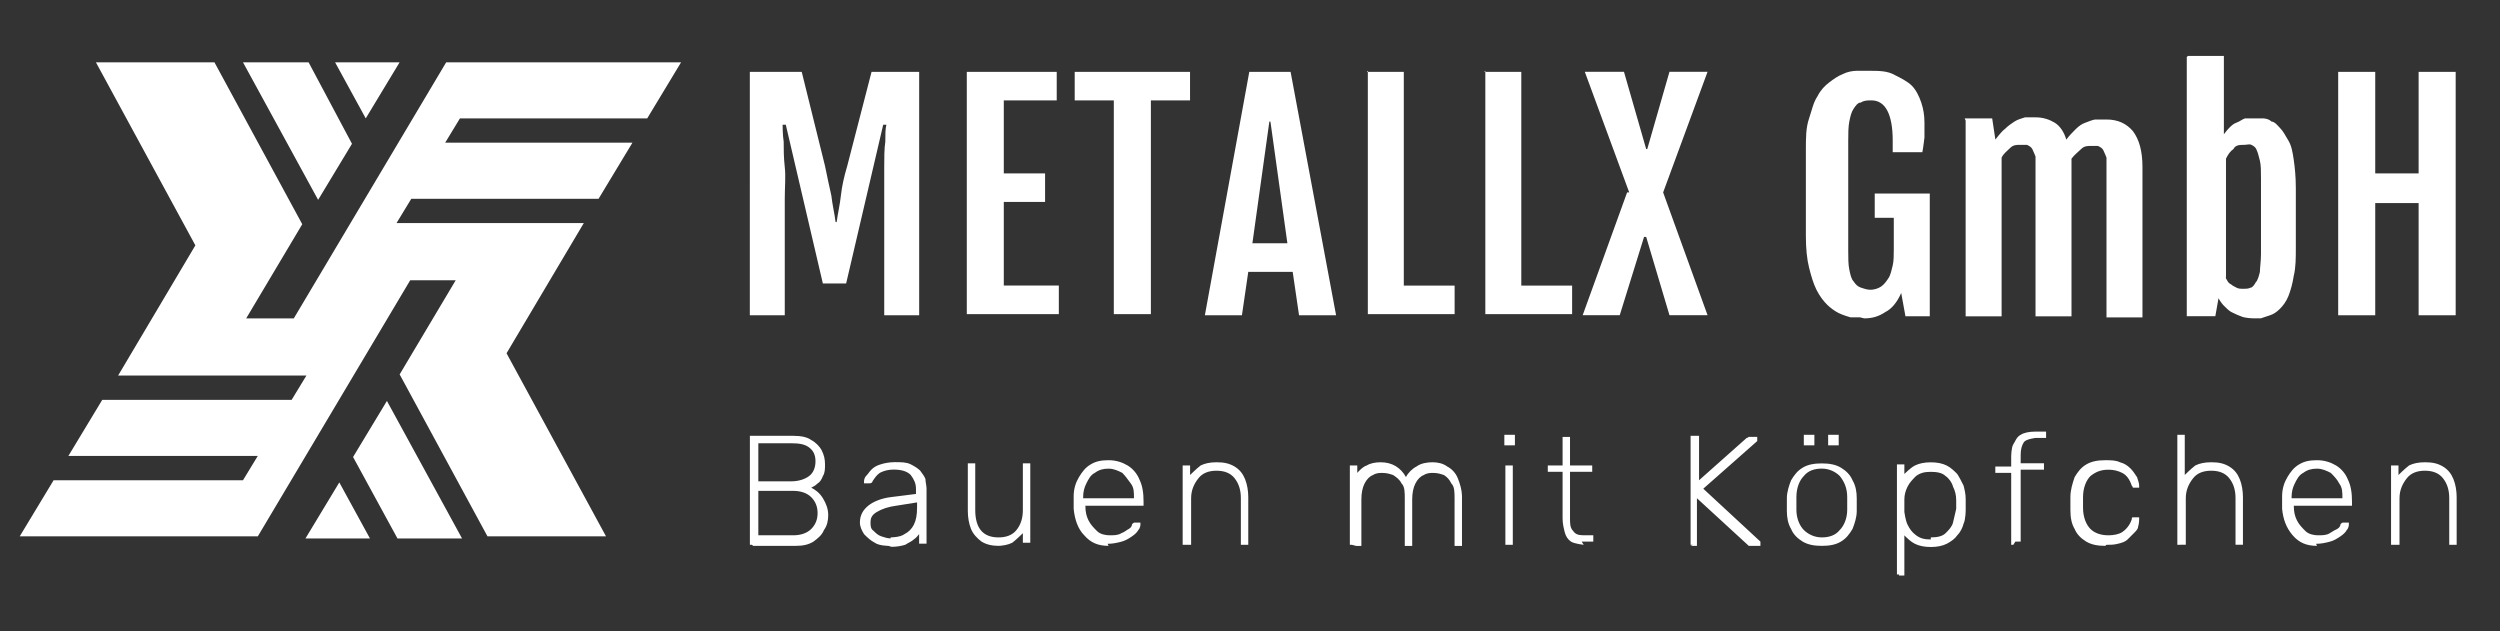
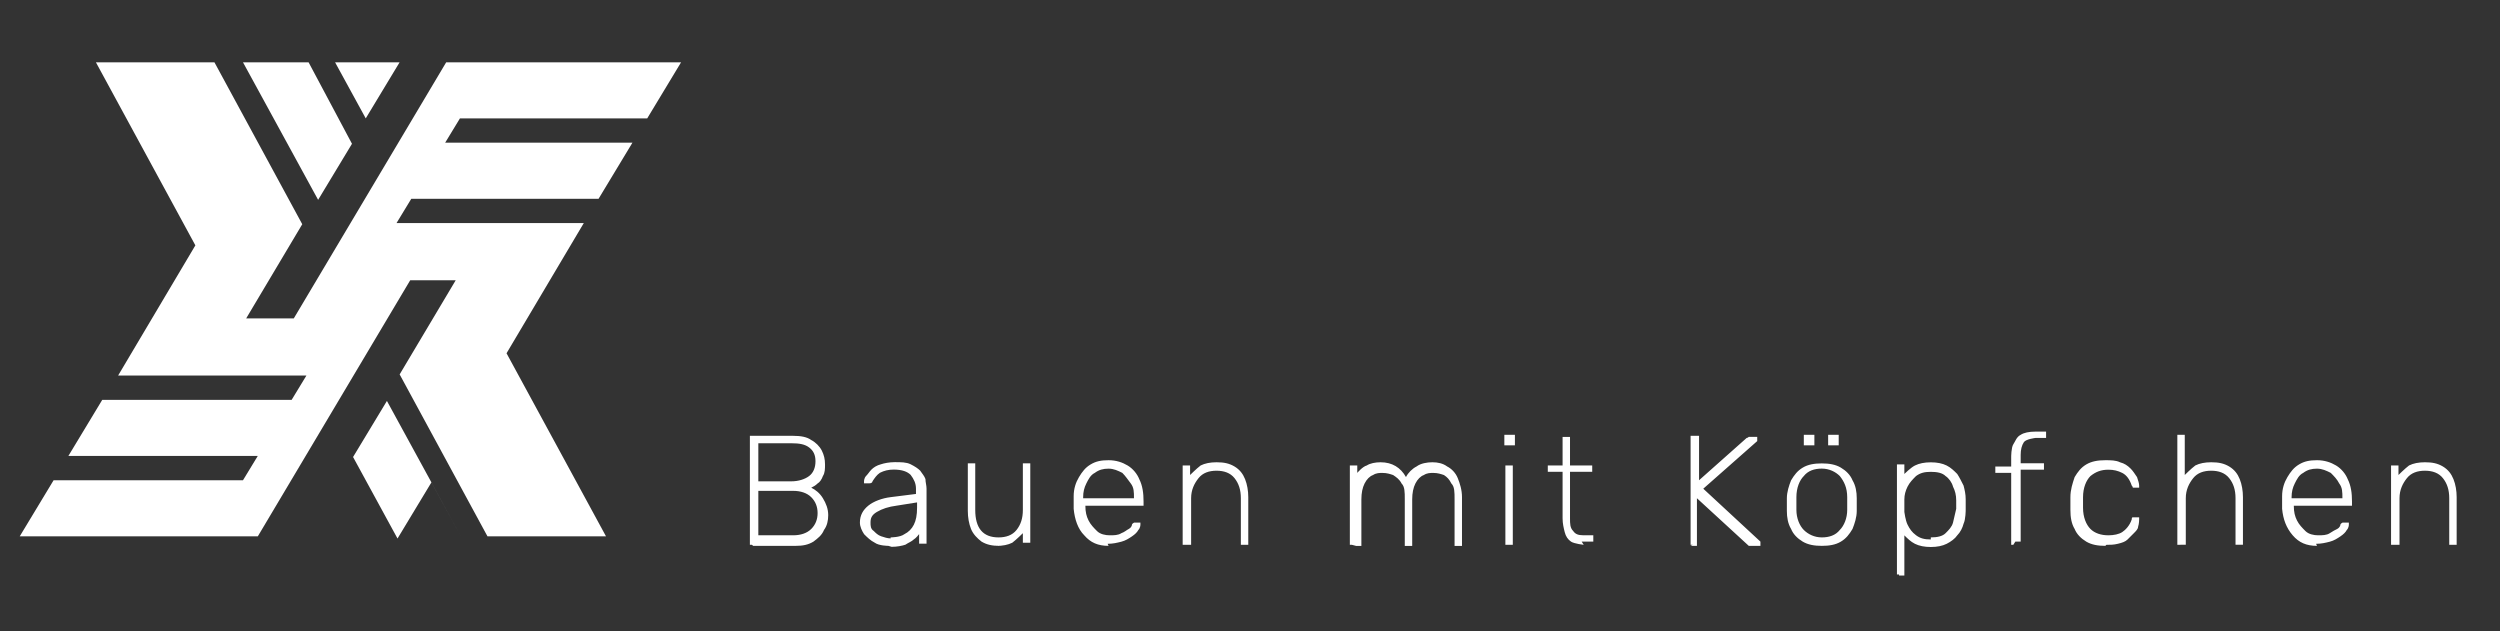
<svg xmlns="http://www.w3.org/2000/svg" id="Ebene_1" version="1.1" viewBox="0 0 485.11 122.52">
  <rect x="0" y="0" width="485.11" height="122.52" fill="#333333" stroke="none" />
  <defs>
    <style>
      .st0 {
        fill-rule: evenodd;
      }

      .st0, .st1 {
        fill: #fff;
      }
    </style>
  </defs>
-   <path class="st0" d="M22.92,72.87l14.99-25.26L18.61,12.09h23l17.04,31.42-10.88,18.27h9.24l29.57-49.69h45.58l-6.57,10.88h-36.34l-2.87,4.72h36.34l-6.57,10.88h-36.34l-2.87,4.72h36.34l-14.99,25.26,19.3,35.52h-23l-17.04-31.42,10.88-18.27h-8.83l-29.57,49.69H3.83l6.57-10.88h36.75l2.87-4.72H13.27l6.57-10.88h36.75l2.87-4.72H22.72h.21ZM89.66,104.49l-14.58-26.69-6.57,10.88,8.62,15.81s12.53,0,12.53,0ZM71.79,104.49l-5.95-10.88-6.57,10.88h12.53ZM47.15,12.09l14.58,26.69,6.57-10.88-8.42-15.81s-12.73,0-12.73,0ZM65.02,12.09l5.95,10.88,6.57-10.88h-12.53Z" />
-   <path class="st1" d="M146.33,13.94h9.24l4.52,18.27c.41,2.05.82,3.9,1.23,5.75.21,1.85.62,3.49.82,5.13h.21c.21-1.64.62-3.29.82-5.13s.62-3.7,1.23-5.75l4.72-18.27h9.24v47.23h-6.78v-28.75c0-1.85,0-3.49.21-4.93,0-1.44,0-2.46.21-3.29h-.62l-7.19,30.8h-4.52l-7.19-30.8h-.62s0,2.05.21,3.29c0,1.44,0,3.08.21,4.93s0,3.9,0,6.16v22.59h-6.78V13.94M187.6,13.94h17.45v5.54h-10.27v14.17h8.01v5.54h-8.01v16.22h10.68v5.54h-17.86V13.73M216.14,19.48h-7.6v-5.54h22.38v5.54h-7.6v41.48h-7.19V19.48M242.22,13.94h8.21l8.83,47.23h-7.19l-1.23-8.42h-8.62l-1.23,8.42h-7.19l8.62-47.23M249.81,47.2l-3.29-23.61h-.21l-3.29,23.61h6.98M265.21,13.94h7.19v41.48h9.86v5.54h-16.84V13.73M288.01,13.94h7.19v41.48h9.86v5.54h-16.84V13.73M316.14,37.34l-8.62-23.41h7.6l4.31,14.99h.21l4.31-14.99h7.39l-8.62,23.41,8.62,23.82h-7.39l-4.52-15.19h-.41l-4.72,15.19h-7.19l8.62-23.82M360.9,61.57h-1.85s-1.44-.41-2.26-.82-1.64-1.03-2.26-1.64-1.44-1.64-2.05-2.87-1.03-2.67-1.44-4.31-.62-3.7-.62-6.16v-16.63c0-2.46,0-4.31.62-6.16s.82-3.08,1.64-4.31c.62-1.23,1.44-2.05,2.26-2.67s1.64-1.23,2.67-1.64c.82-.41,1.85-.62,2.67-.62h2.46c1.85,0,3.49,0,4.93.82,1.23.62,2.46,1.23,3.29,2.05.82.82,1.44,2.05,1.85,3.29.41,1.23.62,2.46.62,3.9v2.87s-.21,1.85-.41,2.87h-5.75v-2.26c0-5.13-1.44-7.8-4.11-7.8-.82,0-1.44,0-2.05.41-.62,0-1.03.62-1.44,1.23s-.62,1.44-.82,2.46-.21,2.26-.21,3.7v21.35c0,1.44,0,2.67.21,3.7s.41,1.85.82,2.26c.41.62.82,1.03,1.44,1.23.62.21,1.23.41,1.85.41s1.44-.21,2.05-.62,1.03-1.03,1.44-1.64c.41-.62.62-1.64.82-2.46s.21-2.05.21-3.08v-6.16h-3.7v-4.72h10.68v23.82h-4.72l-.82-4.52c-.82,1.85-1.85,3.08-3.08,3.7-1.23.82-2.46,1.23-4.11,1.23M381.23,22.97h5.34l.62,4.11h0s1.23-1.64,1.85-2.05c.62-.62,1.23-1.03,1.85-1.44s1.44-.62,2.05-.82h2.05c1.44,0,2.67.41,3.7,1.03,1.03.62,1.85,1.85,2.26,3.29.62-.82,1.23-1.44,1.85-2.05s1.23-1.03,1.85-1.23,1.44-.62,2.05-.62h2.05c2.26,0,3.9.82,5.13,2.26,1.23,1.64,1.85,3.9,1.85,6.98v29.16h-6.98v-31.01s-.41-1.03-.62-1.44-.62-.62-1.03-.82h-1.44c-.62,0-1.23,0-1.85.62s-1.23,1.03-1.85,1.85v30.59h-6.98v-31.01s-.41-1.03-.62-1.44-.62-.62-1.03-.82h-1.44c-.62,0-1.23,0-1.85.62s-1.23,1.03-1.64,1.85v30.8h-6.98V23.38M424.55,10.86h6.98v15.19h0s.62-.82,1.03-1.23c.41-.41.82-.82,1.44-1.03s1.03-.62,1.64-.82h3.49s1.03,0,1.64.62c.62,0,1.23.82,1.64,1.23.62.62,1.03,1.44,1.64,2.46s.82,2.26,1.03,3.7.41,3.29.41,5.54v11.5c0,2.05,0,3.9-.41,5.54-.21,1.44-.62,2.87-1.03,3.9-.41,1.03-1.03,1.85-1.64,2.46-.62.62-1.23,1.03-1.85,1.23-.62.21-1.23.41-1.85.62h-1.44s-1.64,0-2.46-.41c-.62-.21-1.44-.62-1.85-.82s-1.03-.82-1.44-1.23-.82-1.03-1.03-1.44l-.62,3.49h-5.54V11.06M431.53,53.36s.41.62.62,1.03.41.62.82.82c.21.21.62.41,1.03.62s.82.21,1.23.21c.62,0,1.03,0,1.44-.21.41,0,.82-.62,1.03-1.03.41-.41.62-1.23.82-2.05,0-.82.21-2.05.21-3.49v-14.58c0-1.44,0-2.67-.21-3.49s-.41-1.64-.62-2.05c-.21-.62-.62-.82-1.03-1.03s-.82,0-1.44,0c-.82,0-1.64,0-2.05.82-.62.41-1.03,1.03-1.44,1.85v23.2M453.71,13.94h7.19v19.71h8.42V13.94h7.19v47.23h-7.19v-21.77h-8.42v21.77h-7.19V13.94" />
+   <path class="st0" d="M22.92,72.87l14.99-25.26L18.61,12.09h23l17.04,31.42-10.88,18.27h9.24l29.57-49.69h45.58l-6.57,10.88h-36.34l-2.87,4.72h36.34l-6.57,10.88h-36.34l-2.87,4.72h36.34l-14.99,25.26,19.3,35.52h-23l-17.04-31.42,10.88-18.27h-8.83l-29.57,49.69H3.83l6.57-10.88h36.75l2.87-4.72H13.27l6.57-10.88h36.75l2.87-4.72H22.72h.21ZM89.66,104.49l-14.58-26.69-6.57,10.88,8.62,15.81s12.53,0,12.53,0Zl-5.95-10.88-6.57,10.88h12.53ZM47.15,12.09l14.58,26.69,6.57-10.88-8.42-15.81s-12.73,0-12.73,0ZM65.02,12.09l5.95,10.88,6.57-10.88h-12.53Z" />
  <path class="st1" d="M145.92,105.72h-.41v-21.15h8.42c1.44,0,2.67.21,3.49.82.82.41,1.64,1.23,2.05,2.05s.62,1.64.62,2.67c0,.82,0,1.64-.41,2.26-.21.62-.62,1.23-1.03,1.44-.41.41-.82.62-1.23.82.82.41,1.64,1.03,2.26,2.05s1.03,2.05,1.03,3.29c0,1.03-.21,2.05-.82,2.87-.41,1.03-1.23,1.64-2.05,2.26-1.03.62-2.05.82-3.49.82h-8.21M147.15,103.87h6.78c1.44,0,2.67-.41,3.49-1.23s1.23-1.85,1.23-3.08-.41-2.26-1.23-3.08-2.05-1.23-3.49-1.23h-6.78v8.42M147.15,93.4h6.37c1.44,0,2.67-.41,3.49-1.03s1.23-1.64,1.23-2.87-.41-2.05-1.23-2.67-1.85-.82-3.49-.82h-6.37v7.6M172.4,105.92s-1.85,0-2.67-.62c-.82-.41-1.44-1.03-2.05-1.64-.41-.62-.82-1.44-.82-2.26,0-1.44.62-2.46,1.64-3.29s2.67-1.44,4.31-1.64l4.93-.62v-1.03c0-1.03-.41-1.85-1.03-2.67-.62-.62-1.64-1.03-3.29-1.03-1.03,0-1.85.21-2.67.62-.62.41-1.03,1.03-1.44,1.64,0,.21-.21.41-.62.41h-1.03v-.41s0-.62.41-1.03.62-.82,1.03-1.23,1.03-.82,1.85-1.03c.62-.21,1.64-.41,2.67-.41,1.23,0,2.26,0,3.08.41s1.44.82,1.85,1.23c.41.62.82,1.03,1.03,1.64,0,.62.21,1.23.21,1.85v10.68h-1.44v-1.85s-.62.82-1.03,1.03c-.41.41-1.03.62-1.64,1.03-.62.21-1.64.41-2.67.41M172.81,104.28s1.85,0,2.67-.62c.82-.41,1.44-1.03,1.85-1.85s.62-1.85.62-3.29v-1.03l-3.9.62c-1.64.21-2.87.62-3.9,1.23s-1.23,1.23-1.23,2.05c0,.62,0,1.23.62,1.64.41.41.82.82,1.44,1.03s1.23.41,1.85.41M193.96,105.92c-1.44,0-2.46-.21-3.49-.82-.82-.62-1.64-1.44-2.05-2.46-.41-1.03-.62-2.26-.62-3.49v-9.24h1.44v9.03c0,3.49,1.44,5.34,4.52,5.34,1.44,0,2.67-.41,3.49-1.44s1.23-2.26,1.23-3.9v-9.03h1.44v15.4h-1.44v-1.85s-1.23,1.23-2.05,1.85c-.82.41-1.85.62-3.08.62M215.11,105.92c-2.05,0-3.49-.62-4.72-2.05-1.23-1.23-1.85-3.08-2.05-5.13v-2.46c0-1.44.41-2.67,1.03-3.7.62-1.03,1.23-1.85,2.26-2.46,1.03-.62,2.05-.82,3.49-.82s2.67.41,3.7,1.03c1.03.62,1.85,1.64,2.26,2.67.62,1.23.82,2.67.82,4.31v.82h-11.29c0,1.23.21,2.05.62,2.87s1.03,1.44,1.64,2.05c.62.62,1.64.82,2.46.82s1.64,0,2.26-.41c.62-.21,1.03-.62,1.44-.82s.62-.62.62-.82.41-.41.41-.41h1.23v.41s0,.62-.41,1.03c-.21.41-.62.82-1.23,1.23s-1.23.82-2.05,1.03-1.64.41-2.67.41M210.18,96.68h9.86c0-1.23,0-2.05-.62-2.87s-1.03-1.44-1.64-2.05c-.82-.41-1.64-.82-2.67-.82s-1.85.21-2.67.82c-.82.41-1.23,1.23-1.64,2.05s-.62,1.64-.62,2.67h0M229.9,105.72h-.41v-15.4h1.44v1.85s1.23-1.23,2.05-1.85c.82-.41,1.85-.62,3.08-.62,1.44,0,2.46.21,3.49.82,1.03.62,1.64,1.44,2.05,2.46.41,1.03.62,2.26.62,3.49v9.24h-1.44v-9.03c0-1.64-.41-2.87-1.23-3.9-.82-1.03-2.05-1.44-3.49-1.44s-2.67.41-3.49,1.44-1.44,2.26-1.44,3.9v9.03h-1.03M262.34,105.72h-.41v-15.4h1.44v1.44s1.03-1.23,1.85-1.44c.62-.41,1.64-.62,2.67-.62,2.26,0,3.9,1.03,4.93,2.87.41-.82,1.23-1.64,2.05-2.05.82-.62,2.05-.82,3.08-.82s2.05.21,2.87.82c.82.41,1.64,1.23,2.05,2.26s.82,2.26.82,3.7v9.45h-1.44v-9.03c0-1.44,0-2.46-.62-3.08-.41-.82-.82-1.23-1.44-1.64-.62-.21-1.23-.41-2.05-.41-.62,0-1.23,0-1.85.41-.62.21-1.23.82-1.64,1.64s-.62,1.85-.62,3.08v9.03h-1.44v-9.03c0-1.44,0-2.46-.62-3.08-.41-.82-1.03-1.23-1.64-1.64-.62-.21-1.23-.41-2.05-.41-.62,0-1.23,0-1.85.41-.62.21-1.23.82-1.64,1.64s-.62,1.85-.62,3.08v9.03h-1.03M292.52,105.72h-.41v-15.4h1.44v15.4h-1.03M292.32,86.42h-.41v-2.05h2.05v2.05h-1.64M307.31,105.72s-1.85-.21-2.46-.62-1.03-1.03-1.23-1.85-.41-1.64-.41-2.67v-9.03h-2.87v-1.23h2.87v-5.54h1.44v5.54h4.31v1.23h-4.31v9.03c0,1.03,0,1.85.62,2.46.41.62,1.03.82,1.85.82h2.05v1.23h-2.26M328.46,105.72h-.41v-21.15h1.64v8.62l9.24-8.21s.21,0,.41-.21h1.64v.82l-10.47,9.24,11.09,10.27v.82h-2.26l-10.06-9.24v9.24h-1.23M353.51,105.92c-1.44,0-2.67-.21-3.7-.82-1.03-.62-1.85-1.44-2.26-2.46-.62-1.03-.82-2.26-.82-3.49v-2.46c0-1.23.41-2.46.82-3.49.62-1.03,1.23-1.85,2.26-2.46,1.03-.62,2.26-.82,3.7-.82s2.67.21,3.7.82,1.85,1.44,2.26,2.46c.62,1.03.82,2.26.82,3.49v2.46c0,1.23-.41,2.46-.82,3.49-.62,1.03-1.23,1.85-2.26,2.46-1.03.62-2.26.82-3.7.82M353.51,104.28c1.44,0,2.67-.41,3.49-1.44.82-.82,1.44-2.26,1.44-3.9v-2.46c0-1.85-.62-3.08-1.44-4.11-.82-.82-2.05-1.44-3.49-1.44s-2.67.41-3.49,1.44c-.82.82-1.44,2.26-1.44,4.11v2.46c0,1.64.62,3.08,1.44,3.9.82.82,2.05,1.44,3.49,1.44M355.15,86.42h-.41v-2.05h2.05v2.05h-1.64M350.43,86.42h-.41v-2.05h2.05v2.05h-1.64M368.5,111.47h-.41v-21.35h1.44v1.85s1.23-1.23,2.05-1.64,1.85-.62,3.08-.62,2.26.21,3.08.62c.82.41,1.44,1.03,2.05,1.64.41.62.82,1.44,1.23,2.26.21.82.41,1.64.41,2.67v2.05s0,1.85-.41,2.67c-.21.82-.62,1.64-1.23,2.26-.41.62-1.23,1.23-2.05,1.64s-1.85.62-3.08.62-2.26-.21-3.08-.62-1.44-1.03-2.05-1.64v7.8h-1.03M374.66,104.28c1.23,0,2.26-.21,2.87-.82s1.23-1.23,1.44-2.05.41-1.85.62-2.67v-1.64c0-1.03-.21-1.85-.62-2.67-.21-.82-.82-1.64-1.44-2.05-.62-.62-1.64-.82-2.87-.82s-2.05.21-2.87.82c-.62.62-1.23,1.23-1.64,2.05s-.62,1.64-.62,2.46v2.46s.21,1.64.62,2.46.82,1.44,1.64,2.05c.82.62,1.64.82,2.87.82M390.67,105.72h-.41v-13.96h-3.08v-1.23h3.08v-1.85s0-1.85.41-2.46.62-1.44,1.44-1.85c.62-.41,1.64-.62,2.87-.62h2.05v1.23h-2.05s-1.85.21-2.26.82c-.41.62-.62,1.44-.62,2.46v1.64h4.52v1.23h-4.52v13.96h-1.03M408.53,105.92c-1.44,0-2.67-.21-3.7-.82-1.03-.62-1.85-1.44-2.26-2.46-.62-1.03-.82-2.26-.82-3.7v-2.46c0-1.44.41-2.67.82-3.9.62-1.03,1.23-1.85,2.26-2.46s2.26-.82,3.7-.82c1.03,0,2.05,0,2.87.41.82.21,1.44.62,2.05,1.23.41.41.82,1.03,1.23,1.64.21.62.41,1.23.41,1.64v.41h-1.23s0-.21-.21-.41c-.41-1.23-1.03-2.05-1.85-2.46s-1.64-.62-2.67-.62c-1.44,0-2.46.41-3.49,1.23-.82.82-1.44,2.26-1.44,4.11v2.05c0,1.85.62,3.29,1.44,4.11.82.82,2.05,1.23,3.49,1.23,1.03,0,2.05-.21,2.67-.62s1.44-1.23,1.85-2.46c0-.21,0-.41.21-.41h1.23v.41s0,.82-.21,1.44c0,.41-.41.82-.82,1.23s-.82.82-1.23,1.23-1.03.62-1.85.82-1.44.21-2.26.21M422.91,105.72h-.41v-21.35h1.44v7.8s1.23-1.23,2.05-1.85c.82-.41,1.85-.62,3.08-.62,1.44,0,2.46.21,3.49.82,1.03.62,1.64,1.44,2.05,2.46s.62,2.26.62,3.49v9.24h-1.44v-9.03c0-1.64-.41-2.87-1.23-3.9-.82-1.03-2.05-1.44-3.49-1.44s-2.67.41-3.49,1.44-1.44,2.26-1.44,3.9v9.03h-1.03M449.6,105.92c-2.05,0-3.49-.62-4.72-2.05s-1.85-3.08-2.05-5.13v-2.46c0-1.44.41-2.67,1.03-3.7.62-1.03,1.23-1.85,2.26-2.46,1.03-.62,2.05-.82,3.49-.82s2.67.41,3.7,1.03c1.03.62,1.85,1.64,2.26,2.67.62,1.23.82,2.67.82,4.31v.82h-11.29c0,1.23.21,2.05.62,2.87s1.03,1.44,1.64,2.05c.62.62,1.64.82,2.46.82s1.64,0,2.26-.41,1.03-.62,1.44-.82.62-.62.62-.82.41-.41.41-.41h1.23v.41s0,.62-.41,1.03c-.21.41-.62.82-1.23,1.23s-1.23.82-2.05,1.03-1.64.41-2.67.41M444.67,96.68h9.86c0-1.23,0-2.05-.62-2.87-.41-.82-1.03-1.44-1.64-2.05-.82-.41-1.64-.82-2.67-.82s-1.85.21-2.67.82c-.82.41-1.23,1.23-1.64,2.05s-.62,1.64-.62,2.67h0M464.38,105.72h-.41v-15.4h1.44v1.85s1.23-1.23,2.05-1.85c.82-.41,1.85-.62,3.08-.62,1.44,0,2.46.21,3.49.82,1.03.62,1.64,1.44,2.05,2.46s.62,2.26.62,3.49v9.24h-1.44v-9.03c0-1.64-.41-2.87-1.23-3.9-.82-1.03-2.05-1.44-3.49-1.44s-2.67.41-3.49,1.44-1.44,2.26-1.44,3.9v9.03h-1.03" />
</svg>